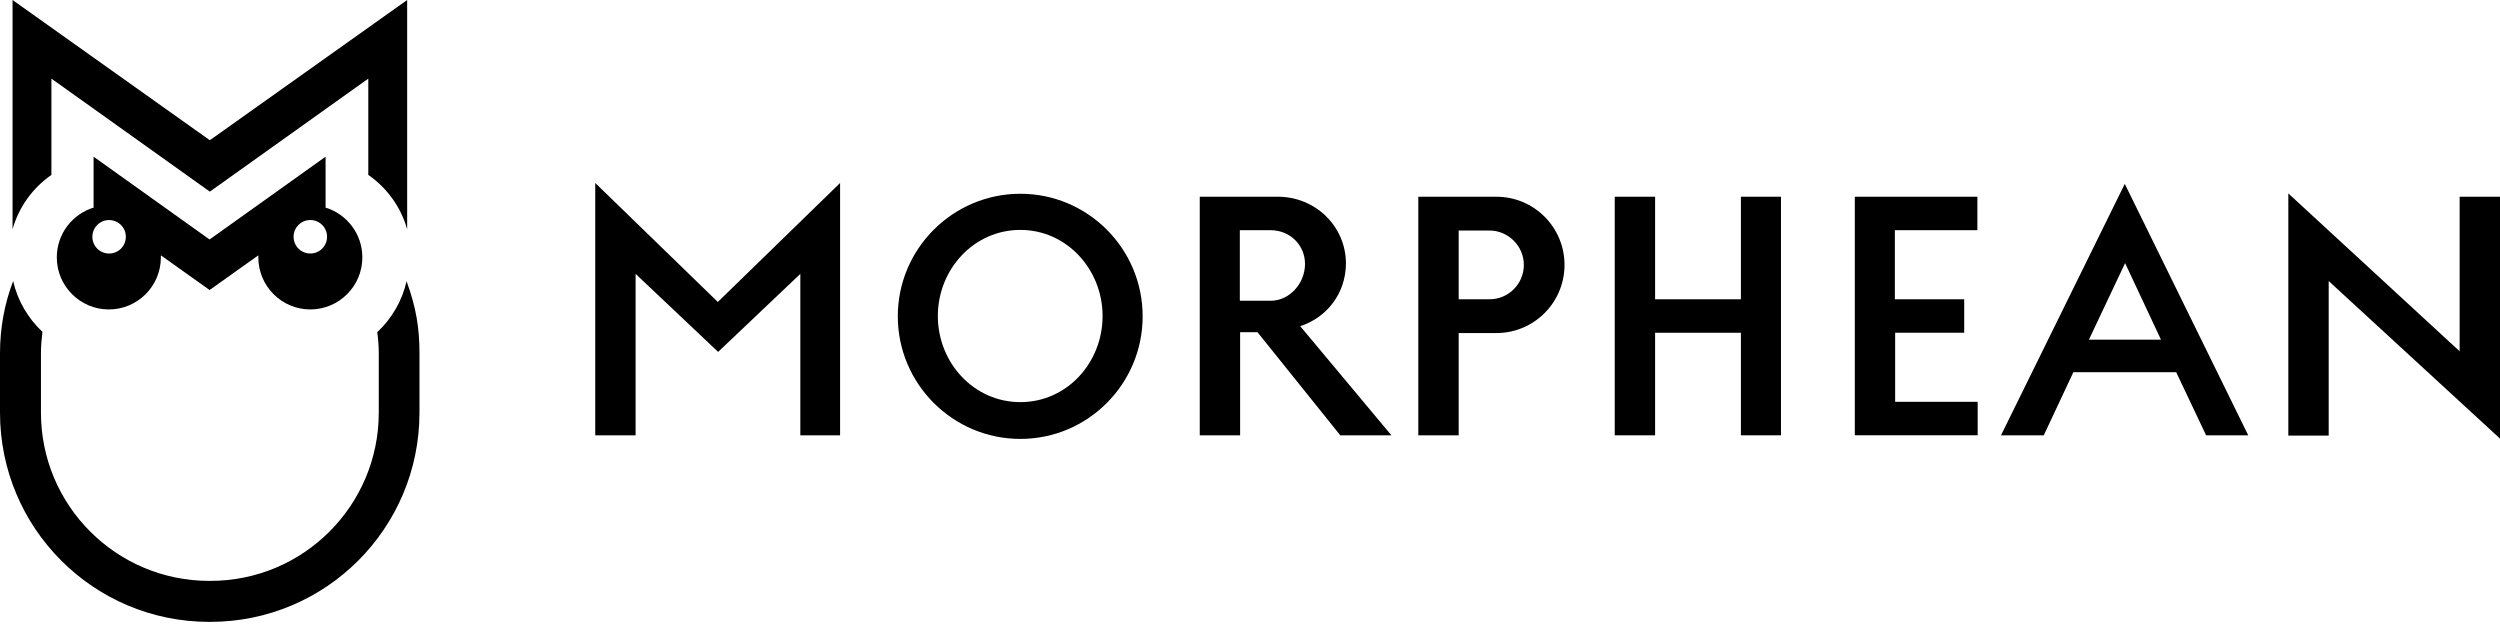
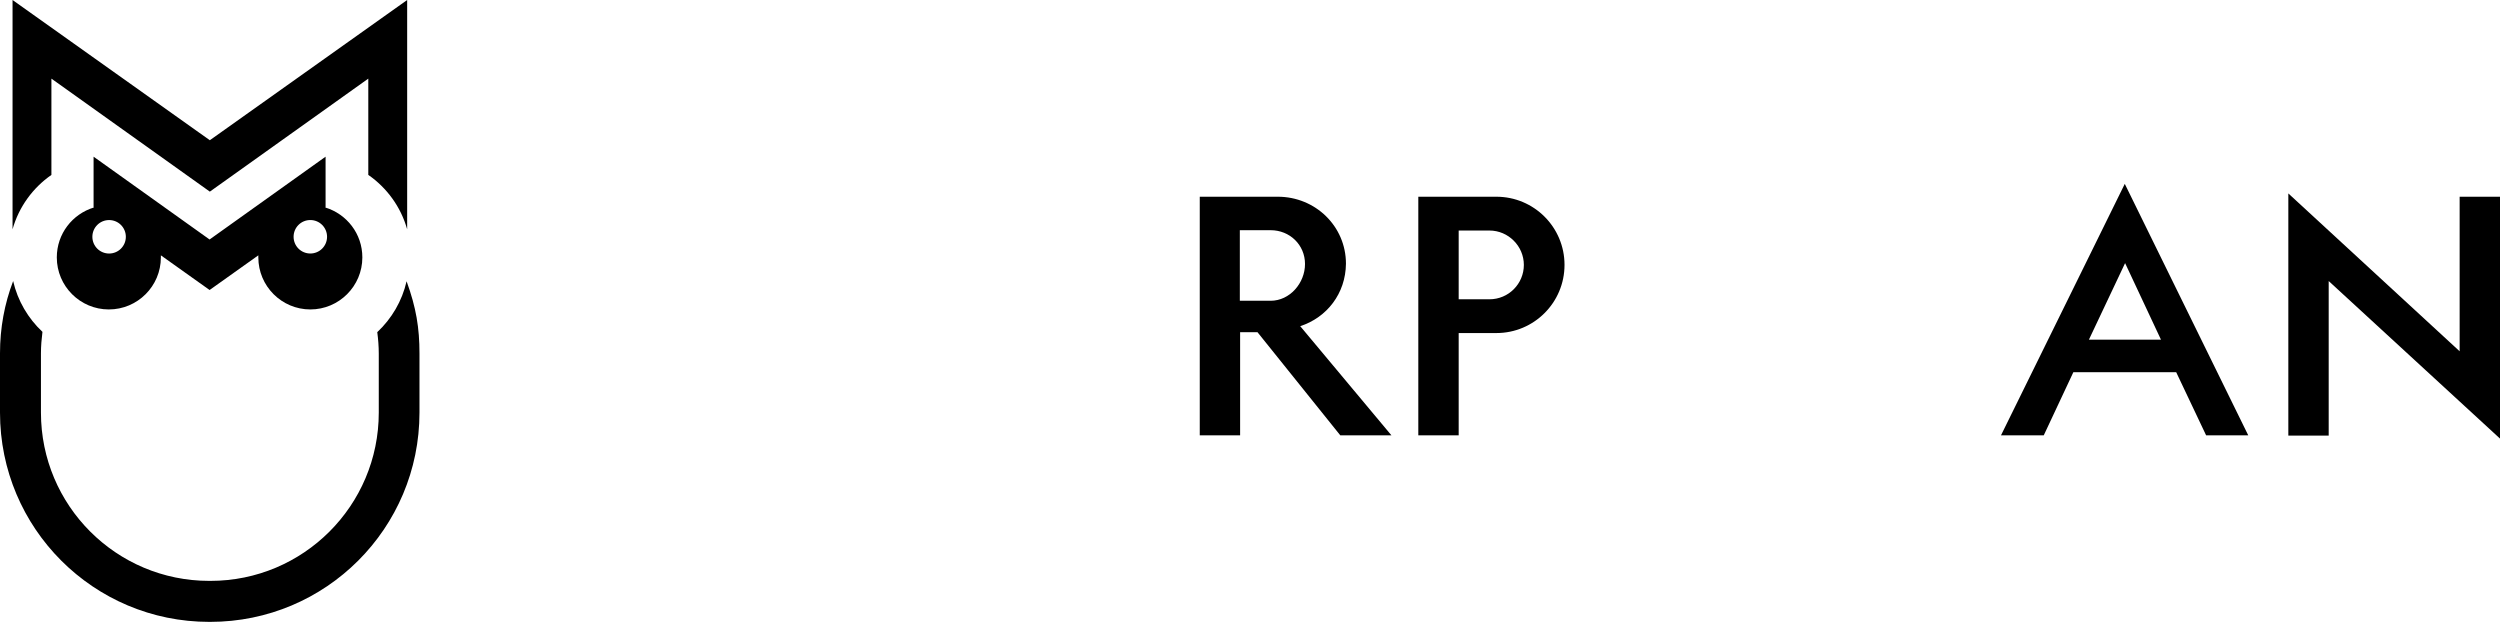
<svg xmlns="http://www.w3.org/2000/svg" width="216" height="54" viewBox="0 0 216 54" fill="none">
-   <path d="M69.149 37.611V23.662L62.046 30.404L54.916 23.662V37.611H51.429V15.809L62.019 26.089L72.584 15.809V37.611H69.149Z" fill="black" />
-   <path d="M88.16 37.922C82.321 37.922 77.57 33.168 77.57 27.331C77.57 21.494 82.323 16.741 88.16 16.741C93.997 16.741 98.725 21.494 98.725 27.331C98.725 33.168 93.997 37.922 88.16 37.922ZM88.16 19.864C84.13 19.864 81.03 23.274 81.03 27.304C81.03 31.334 84.13 34.744 88.16 34.744C92.19 34.744 95.263 31.334 95.263 27.304C95.263 23.274 92.163 19.864 88.16 19.864Z" fill="black" />
  <path d="M112.34 28.182L120.218 37.611H115.8L108.645 28.7H107.146V37.611H103.659V16.997H110.401C113.656 16.997 116.29 19.554 116.29 22.784C116.265 25.368 114.637 27.434 112.338 28.182H112.34ZM107.121 25.986H109.783C111.436 25.986 112.753 24.462 112.753 22.809C112.753 21.155 111.434 19.889 109.783 19.889H107.121V25.986Z" fill="black" />
  <path d="M126.03 28.75V37.611H122.542V16.997H129.284C132.539 16.997 135.174 19.631 135.174 22.886C135.174 26.141 132.539 28.776 129.284 28.776H126.03V28.75ZM126.03 25.858H128.691C130.345 25.858 131.661 24.515 131.661 22.888C131.661 21.262 130.318 19.918 128.691 19.918H126.03V25.86V25.858Z" fill="black" />
-   <path d="M150.414 37.611V28.75H143.001V37.611H139.513V16.997H143.001V25.858H150.414V16.997H153.876V37.611H150.414Z" fill="black" />
-   <path d="M160.256 37.611V16.997H170.846V19.889H163.716V25.856H169.708V28.748H163.741V34.715H170.871V37.608H160.254L160.256 37.611Z" fill="black" />
  <path d="M194.25 37.611H190.608L188.024 32.16H179.137L176.581 37.611H172.886L183.581 15.886L194.248 37.611H194.25ZM180.483 29.345H186.707L183.608 22.733L180.483 29.345Z" fill="black" />
  <path d="M201.199 24.282V37.636H197.712V16.712L212.513 30.351V16.997H216V37.894L201.199 24.282Z" fill="black" />
  <path d="M4.442 15.111V6.793L18.131 16.557L31.821 6.793V15.111C33.422 16.222 34.636 17.875 35.179 19.812V0L18.129 12.116L1.084 0V19.814C1.627 17.877 2.84 16.224 4.442 15.113V15.111Z" fill="black" />
  <path d="M26.812 26.736C29.291 26.736 31.307 24.722 31.307 22.241C31.307 20.199 29.964 18.495 28.105 17.927L28.13 17.902V13.537L18.108 20.692L8.085 13.537V17.902L8.111 17.927C6.252 18.495 4.908 20.201 4.908 22.241C4.908 24.72 6.922 26.736 9.404 26.736C11.885 26.736 13.899 24.722 13.899 22.241V22.06L18.11 25.057L22.32 22.06V22.241C22.32 24.72 24.334 26.736 26.816 26.736H26.812ZM26.812 19.011C27.612 19.011 28.258 19.657 28.258 20.457C28.258 21.258 27.612 21.903 26.812 21.903C26.011 21.903 25.366 21.258 25.366 20.457C25.366 19.657 26.011 19.011 26.812 19.011ZM9.427 21.905C8.626 21.905 7.981 21.26 7.981 20.459C7.981 19.659 8.626 19.013 9.427 19.013C10.227 19.013 10.873 19.659 10.873 20.459C10.873 21.26 10.227 21.905 9.427 21.905Z" fill="black" />
  <path d="M35.128 24.307C34.74 26.011 33.837 27.537 32.596 28.698C32.674 29.291 32.726 29.911 32.726 30.557V35.645C32.726 43.679 26.217 50.188 18.183 50.188H18.081C10.047 50.188 3.538 43.679 3.538 35.645V30.532C3.538 29.911 3.59 29.291 3.668 28.672C2.427 27.509 1.524 25.986 1.136 24.282C0.388 26.245 0 28.337 0 30.534V35.647C0 45.644 8.086 53.73 18.083 53.73H18.16C28.157 53.73 36.243 45.644 36.243 35.647V30.534C36.243 28.337 35.958 26.581 35.132 24.309L35.128 24.307Z" fill="black" />
</svg>